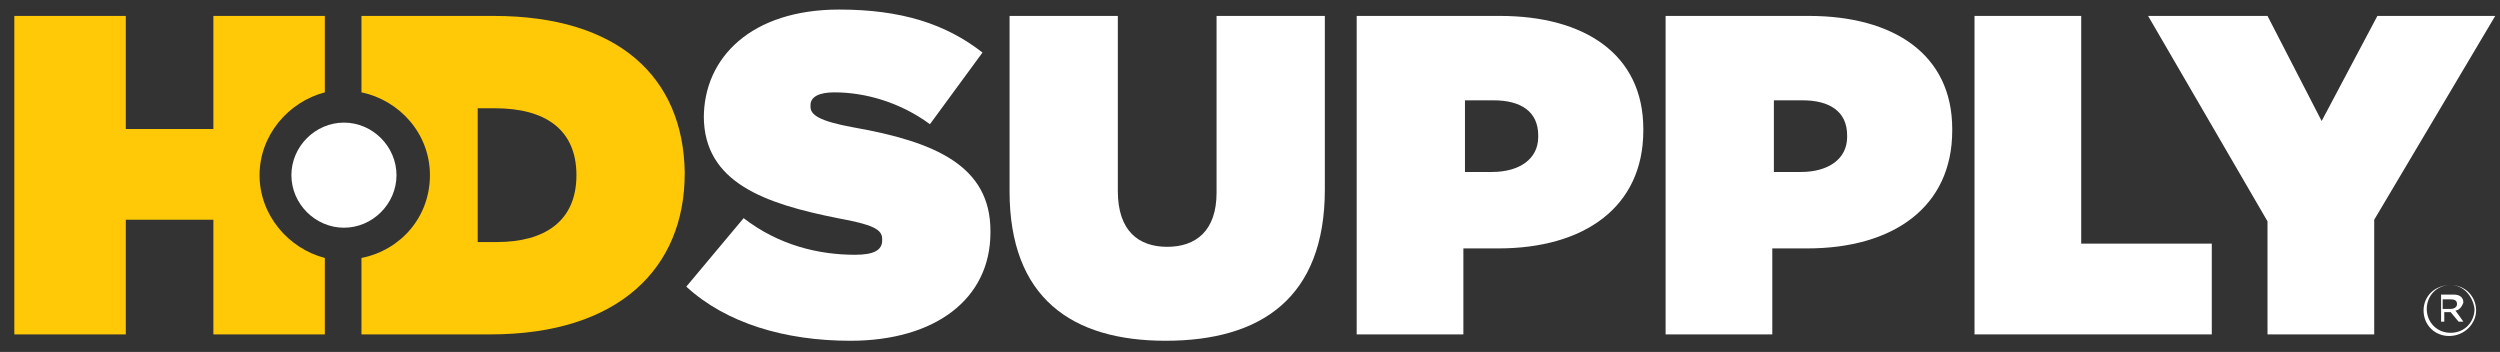
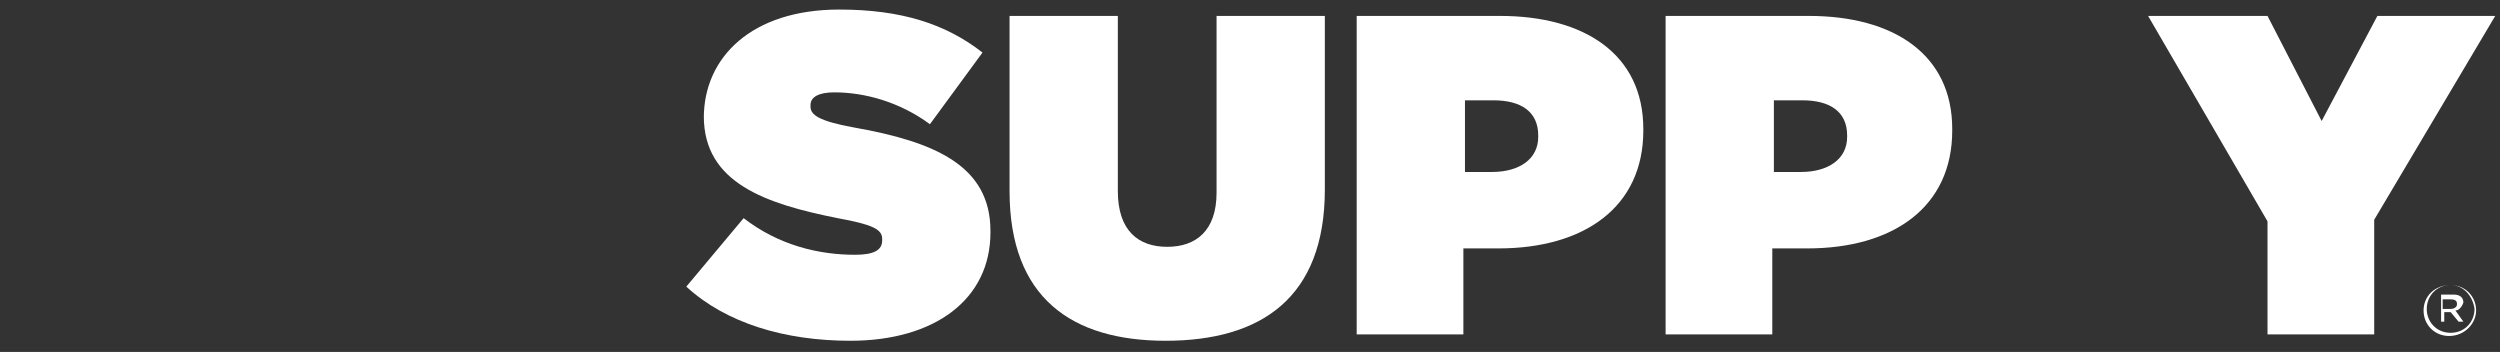
<svg xmlns="http://www.w3.org/2000/svg" version="1.1" id="Layer_1" x="0px" y="0px" viewBox="0 0 157 22.1" style="enable-background:new 0 0 157 22.1;" xml:space="preserve">
  <rect x="0" y="0" width="157" height="22.1" fill="#333333" stroke="none" />
  <style type="text/css">
	.st0{fill:#FFFFFF;}
	.st1{fill:#FFC907;}
</style>
  <g>
    <path class="st0" d="M153.8,21.1c-0.9,0-1.6-0.7-1.6-1.6c0-0.9,0.7-1.6,1.7-1.6c0.9,0,1.6,0.7,1.6,1.6   C155.5,20.3,154.8,21.1,153.8,21.1 M153.9,17.9c-0.9,0-1.5,0.7-1.5,1.5c0,0.8,0.6,1.5,1.5,1.5c0.9,0,1.5-0.7,1.5-1.5   C155.3,18.6,154.7,17.9,153.9,17.9 M154.2,19.5l0.5,0.7h-0.3l-0.5-0.6h-0.4v0.6h-0.2v-1.7h0.8c0.4,0,0.6,0.2,0.6,0.5   C154.6,19.3,154.4,19.5,154.2,19.5 M153.9,18.8h-0.5v0.6h0.5c0.2,0,0.4-0.1,0.4-0.3C154.3,18.9,154.2,18.8,153.9,18.8" />
    <path class="st0" d="M43.1,18l3.6-4.3c2.2,1.7,4.7,2.3,7,2.3c1.2,0,1.7-0.3,1.7-0.9v-0.1c0-0.6-0.6-0.9-2.8-1.3   c-4.5-0.9-8.4-2.2-8.4-6.4V7.4c0-3.8,3-6.8,8.5-6.8c3.9,0,6.7,0.9,9,2.7l-3.3,4.5c-1.9-1.4-4.1-2-6-2c-1,0-1.5,0.3-1.5,0.8v0.1   c0,0.5,0.5,0.9,2.7,1.3c5.1,0.9,8.6,2.4,8.6,6.5v0.1c0,4.2-3.5,6.8-8.8,6.8C49.3,21.4,45.6,20.3,43.1,18" />
    <path class="st0" d="M63.4,12V1h6.8v11c0,2.5,1.3,3.5,3.1,3.5c1.8,0,3.1-1,3.1-3.4V1h6.8v10.9c0,6.8-4,9.5-10,9.5   C67.3,21.4,63.4,18.7,63.4,12" />
    <path class="st0" d="M85.2,1h9c5.3,0,9,2.4,9,7.1v0.1c0,4.8-3.7,7.4-9.1,7.4h-2.2V21h-6.7V1z M93.7,10.8c1.7,0,2.9-0.8,2.9-2.2V8.5   c0-1.5-1.1-2.2-2.8-2.2h-1.8v4.5H93.7z" />
    <path class="st0" d="M104.6,1h9c5.3,0,9,2.4,9,7.1v0.1c0,4.8-3.7,7.4-9.1,7.4h-2.2V21h-6.7V1z M113.1,10.8c1.7,0,2.9-0.8,2.9-2.2   V8.5c0-1.5-1.1-2.2-2.8-2.2h-1.8v4.5H113.1z" />
-     <polygon class="st0" points="124,1 130.7,1 130.7,15.3 138.9,15.3 138.9,21 124,21  " />
    <polygon class="st0" points="142.4,13.9 134.9,1 142.4,1 145.8,7.6 149.3,1 156.7,1 149.1,13.8 149.1,21 142.4,21  " />
-     <path class="st1" d="M16.3,11c0-2.5,1.8-4.6,4.1-5.2V1h-7v7.1H7.9V1h-7v20h7v-7.2h5.5V21h7v-4.8C18.1,15.6,16.3,13.5,16.3,11 M31,1   h-8.3v4.8C25.1,6.3,27,8.4,27,11c0,2.6-1.8,4.7-4.3,5.2V21h8.1c8.1,0,12.2-4.2,12.2-10.1v-0.1C42.9,4.9,38.9,1,31,1 M36.2,11   c0,2.9-2,4.2-5,4.2H30V6.8h1.1C34.2,6.8,36.2,8.1,36.2,11L36.2,11z" />
-     <path class="st0" d="M24.9,11c0,1.8-1.5,3.3-3.3,3.3c-1.8,0-3.3-1.5-3.3-3.3c0-1.8,1.5-3.3,3.3-3.3C23.4,7.7,24.9,9.2,24.9,11" />
  </g>
</svg>